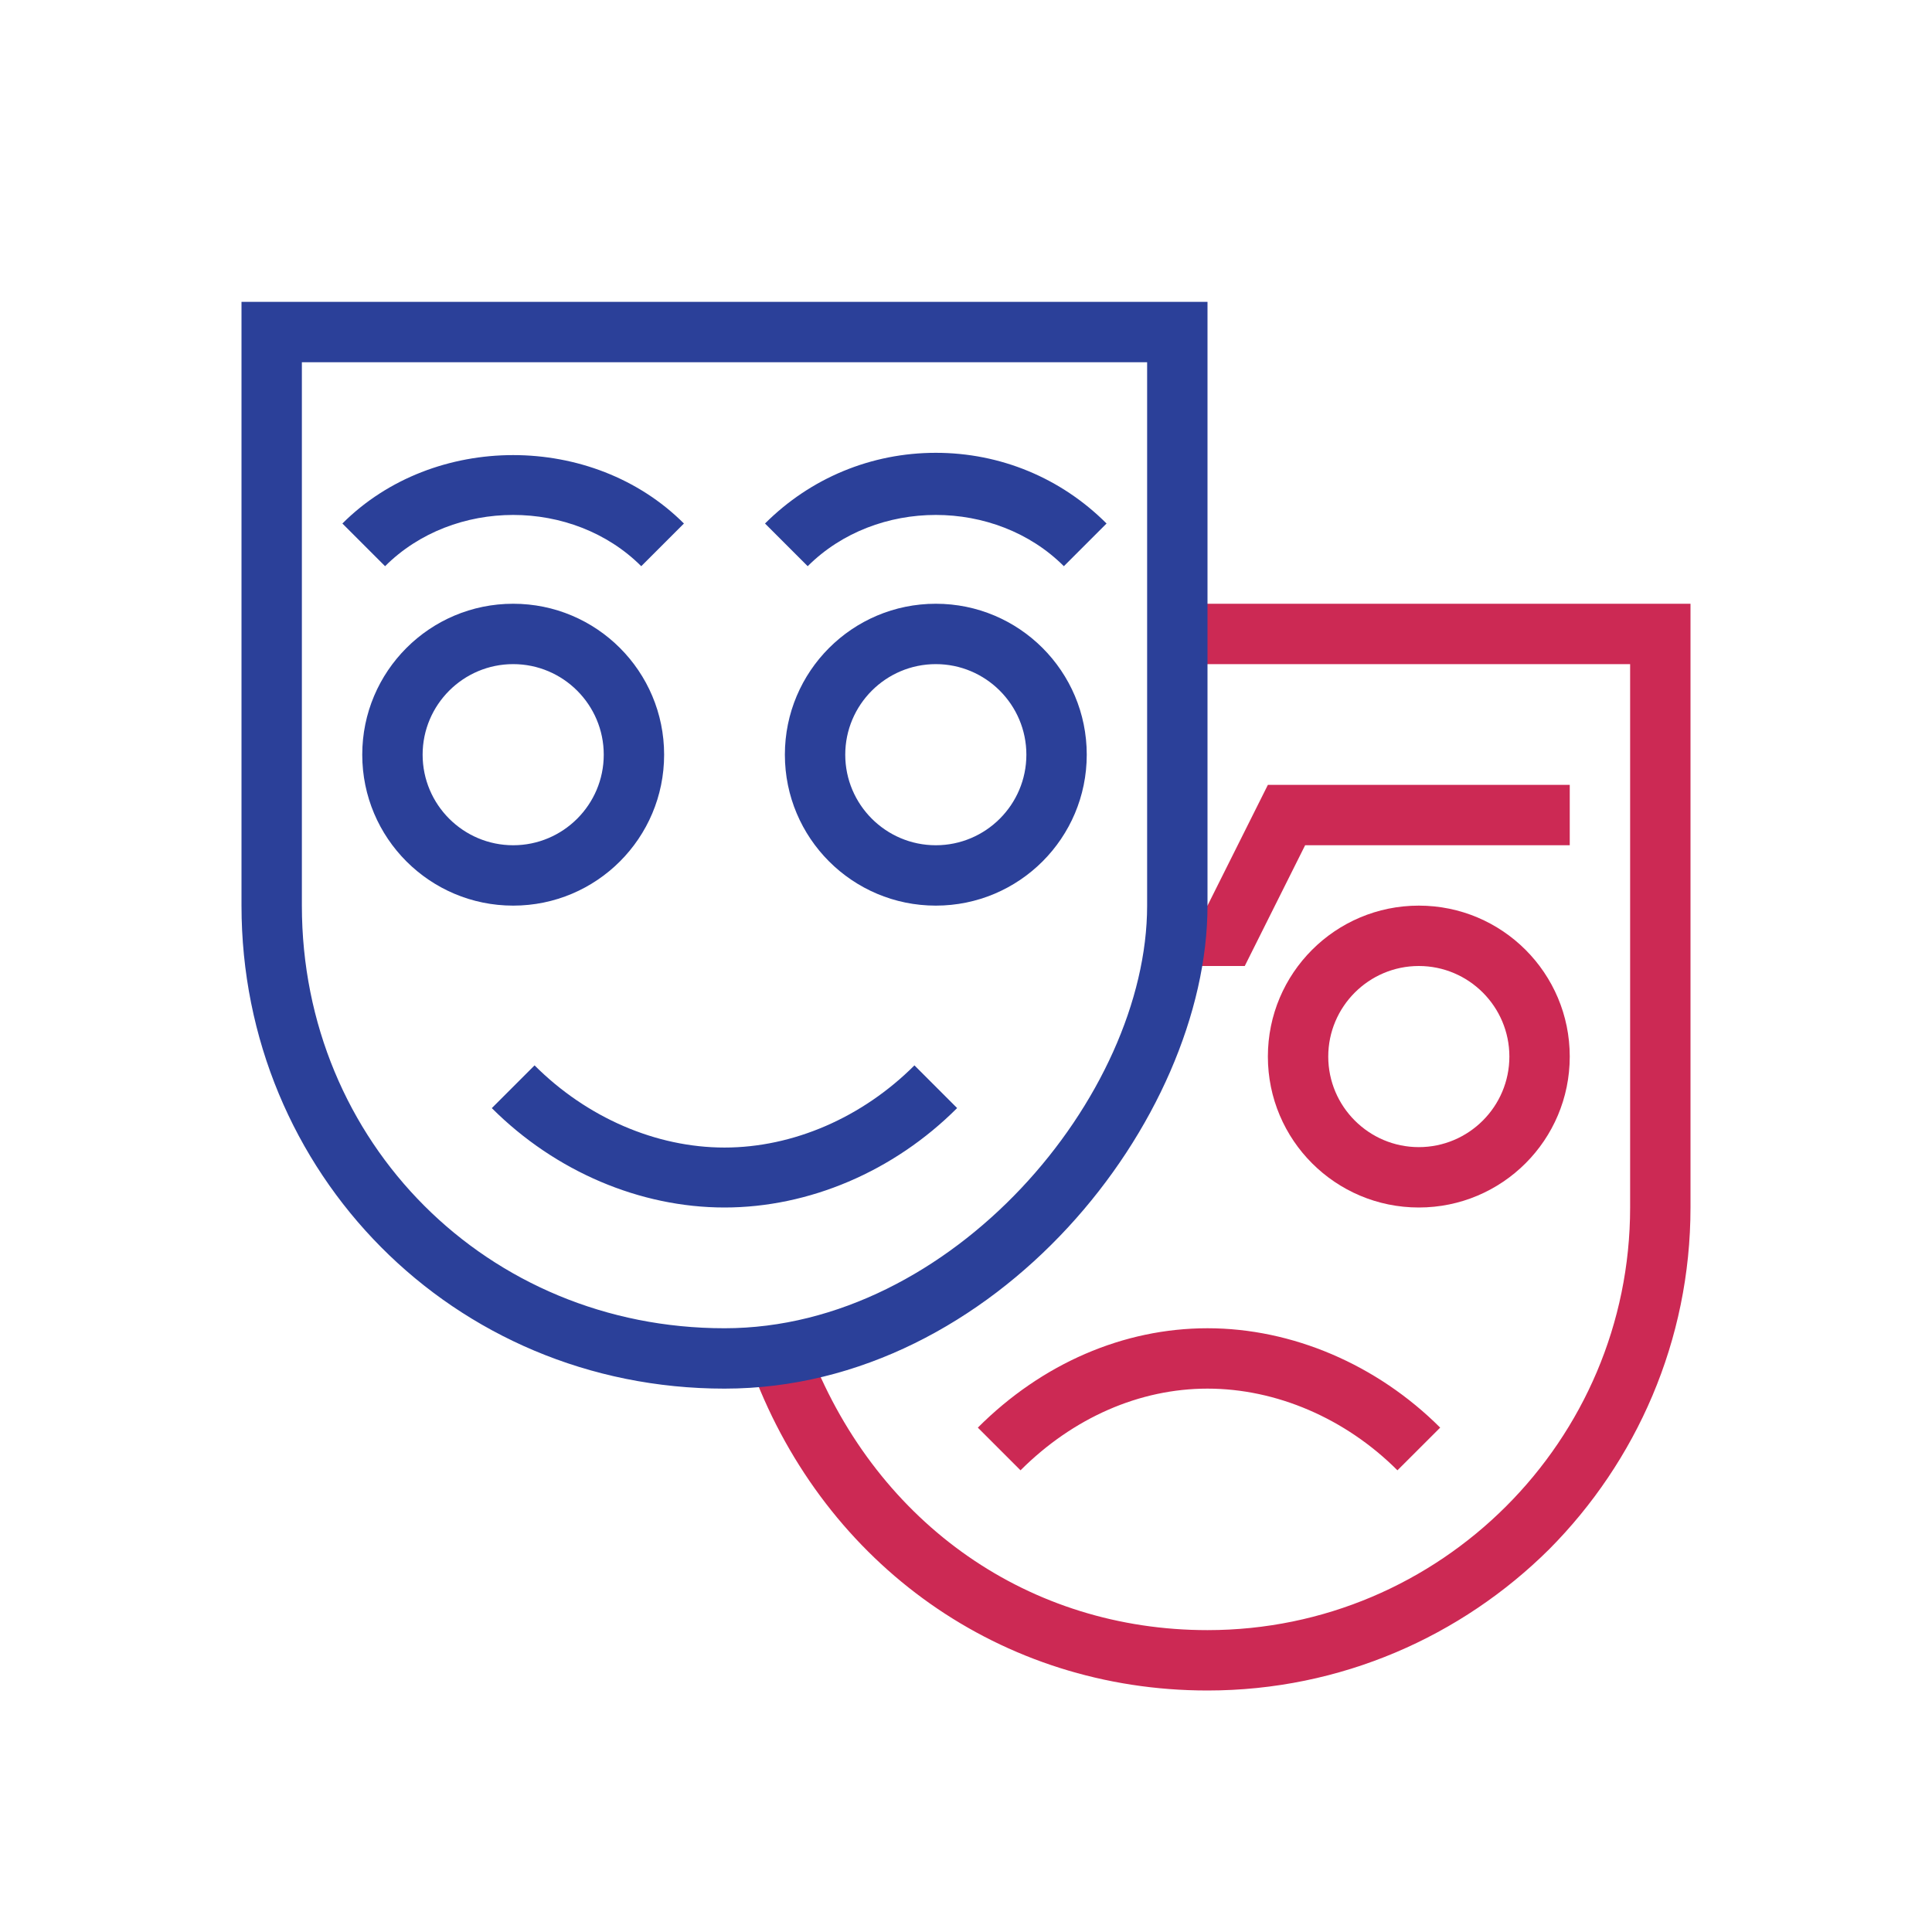
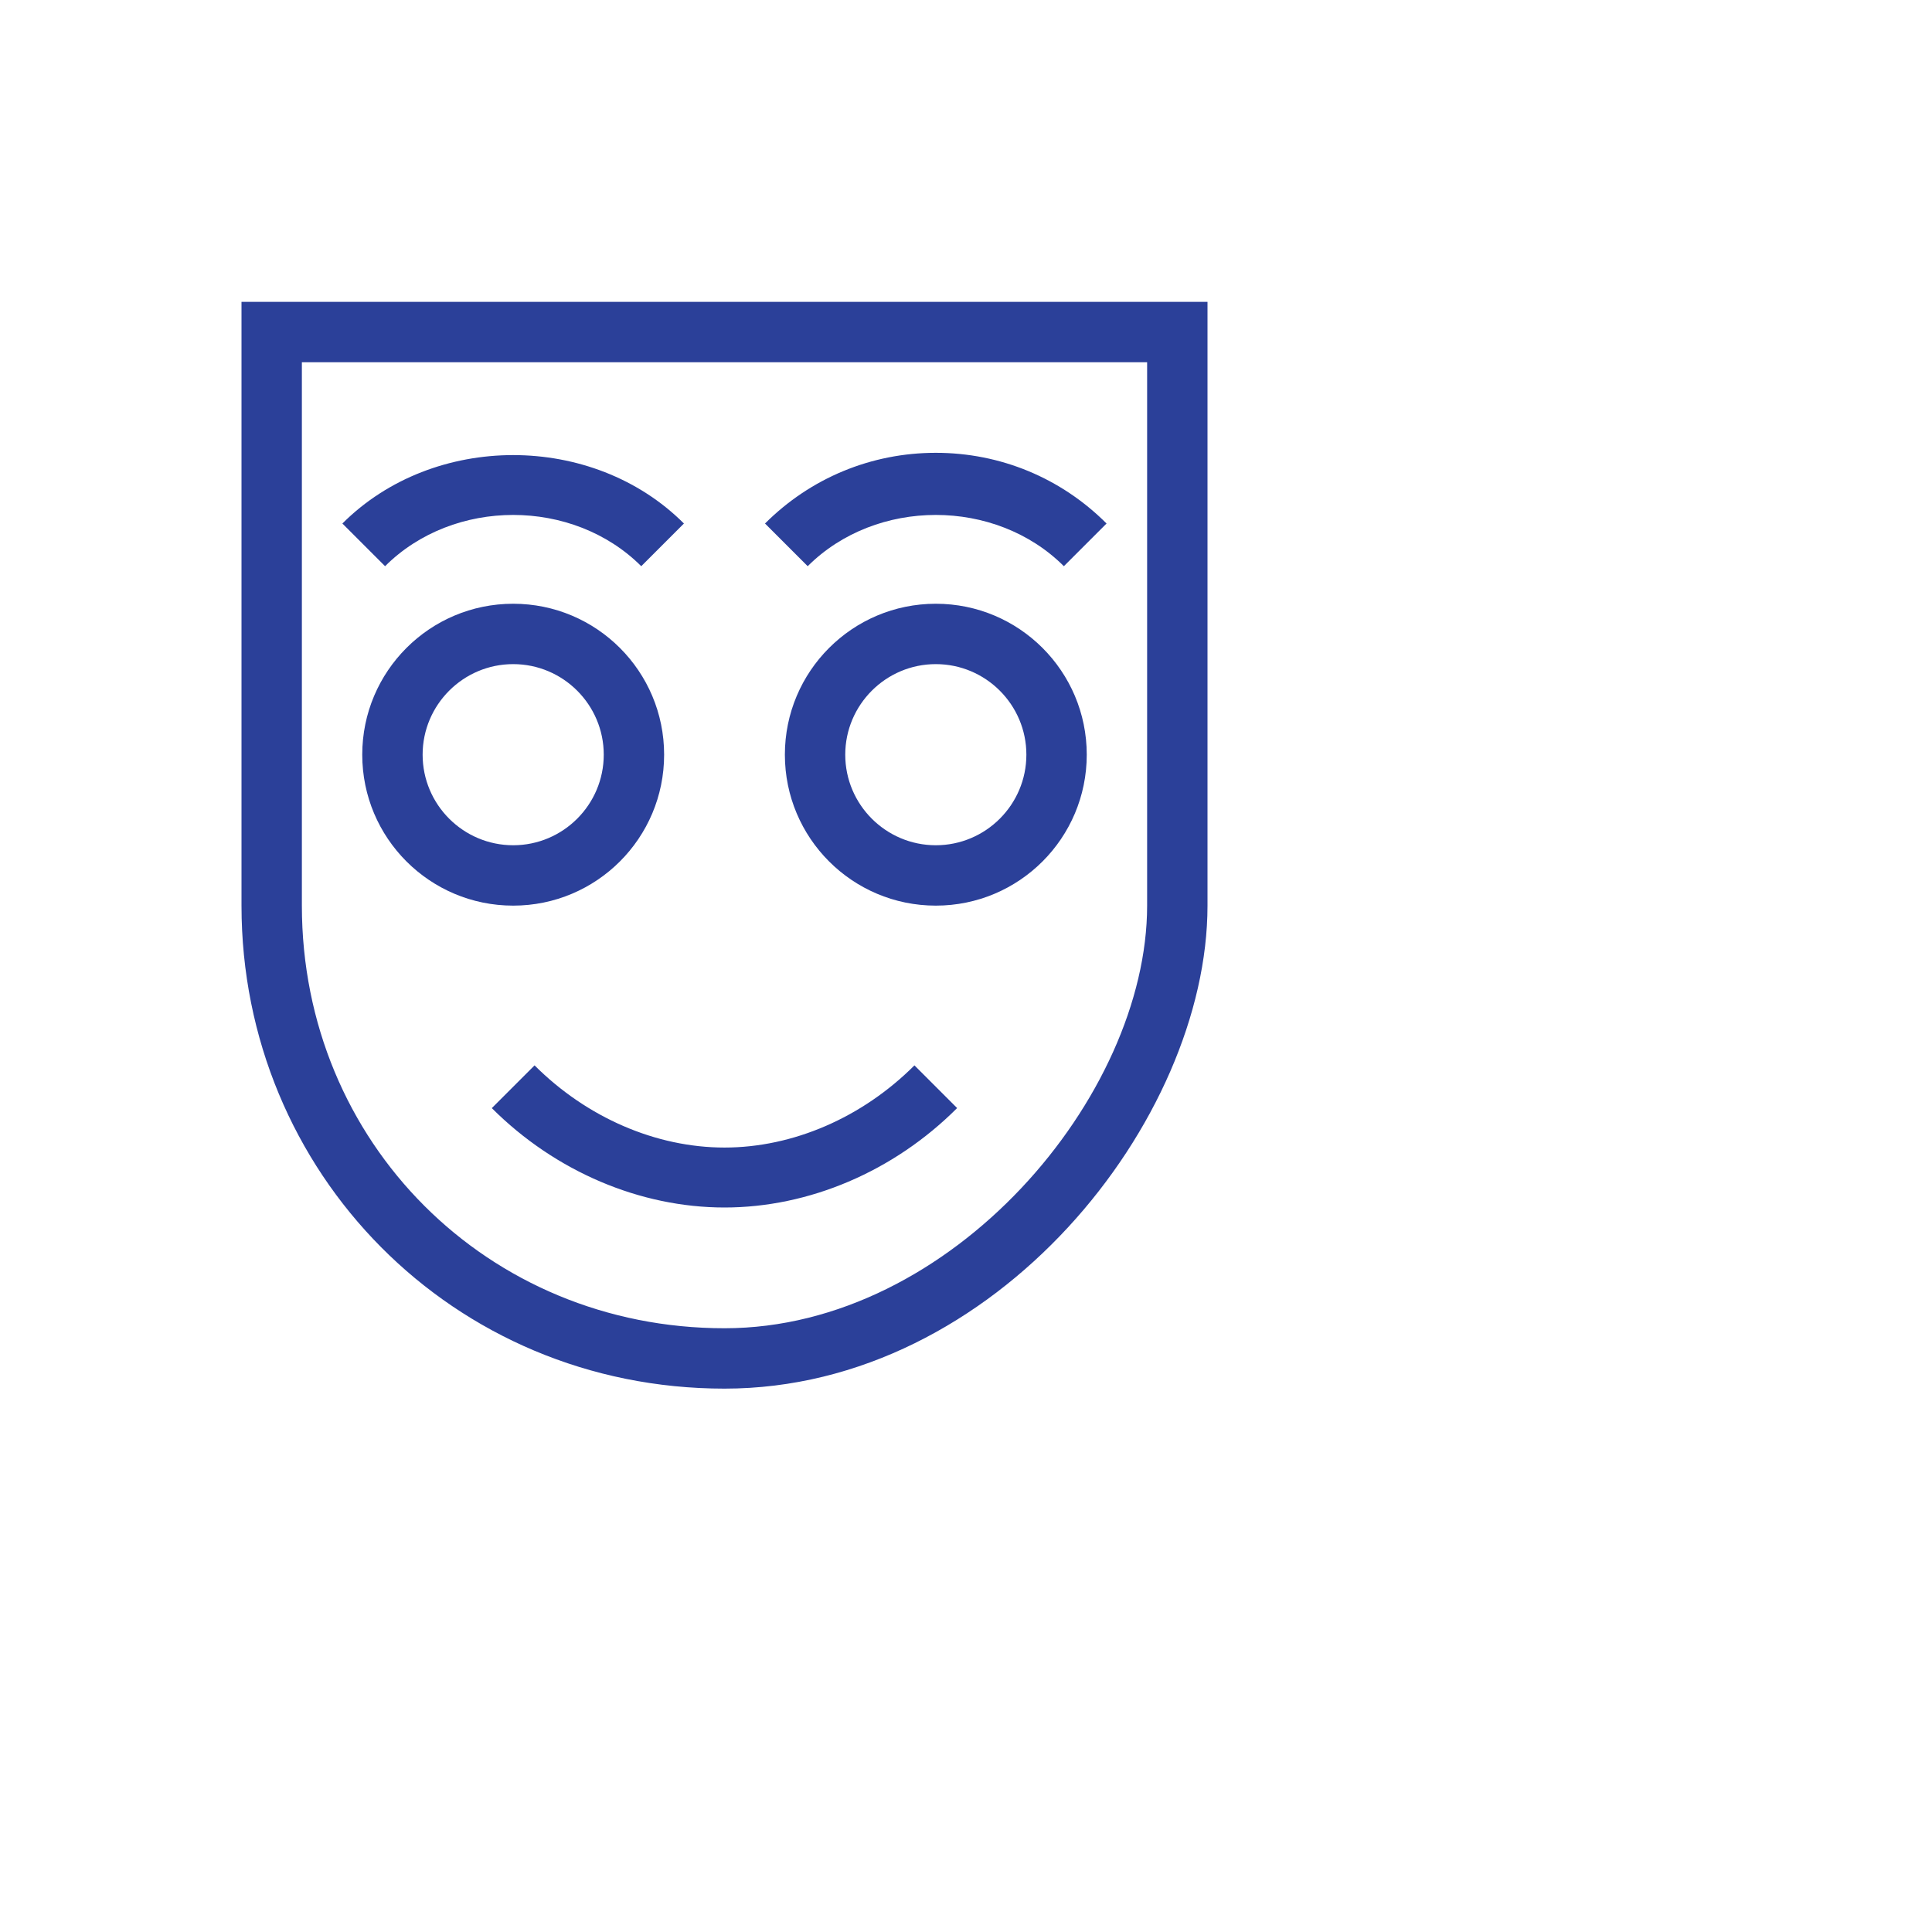
<svg xmlns="http://www.w3.org/2000/svg" version="1.1" id="designs" width="800px" height="800px" viewBox="0 0 32 32" xml:space="preserve">
  <style type="text/css">
	.scienceandfiction_een{fill:#2B4099;}
	.scienceandfiction_twee{fill:#CC2954;}
</style>
-   <path class="scienceandfiction_twee" d="M28,10v10c0,2.21-0.9,4.21-2.34,5.66C24.21,27.1,22.21,28,20,28  c-3.42,0-6.318-2.078-7.525-5.263c0.33-0.06,0.647-0.206,0.957-0.306C14.553,25.263,17.06,27,20,27c3.86,0,7-3.14,7-7v-9h-7.5v-1H28  z M23.5,16c-0.827,0-1.5,0.673-1.5,1.5s0.673,1.5,1.5,1.5s1.5-0.673,1.5-1.5S24.327,16,23.5,16z M23.5,15c1.381,0,2.5,1.119,2.5,2.5  S24.881,20,23.5,20S21,18.881,21,17.5S22.119,15,23.5,15L23.5,15z M23.854,23.646C22.808,22.601,21.403,22,20,22  c-1.392,0-2.742,0.584-3.804,1.646l0.707,0.707C17.776,23.481,18.876,23,20,23c1.14,0,2.286,0.493,3.146,1.353L23.854,23.646z   M21.617,14H26v-1h-5l-1,2h-0.5v1h1.117L21.617,14z M21.617,14H26v-1h-5l-1,2h-0.5v1h1.117L21.617,14z" />
  <path class="scienceandfiction_een" d="M11,12.5c0-1.381-1.119-2.5-2.5-2.5S6,11.119,6,12.5S7.119,15,8.5,15S11,13.881,11,12.5z   M7,12.5C7,11.673,7.673,11,8.5,11s1.5,0.673,1.5,1.5S9.327,14,8.5,14S7,13.327,7,12.5z M15.5,10c-1.381,0-2.5,1.119-2.5,2.5  s1.119,2.5,2.5,2.5s2.5-1.119,2.5-2.5S16.881,10,15.5,10z M15.5,14c-0.827,0-1.5-0.673-1.5-1.5s0.673-1.5,1.5-1.5s1.5,0.673,1.5,1.5  S16.327,14,15.5,14z M8.854,17.646c0.865,0.865,2.012,1.361,3.146,1.361s2.281-0.496,3.146-1.361l0.707,0.707  C14.802,19.405,13.397,20,12,20s-2.802-0.595-3.854-1.646L8.854,17.646z M6.378,9.378L5.671,8.671c1.512-1.511,4.146-1.511,5.657,0  l-0.707,0.707C9.488,8.246,7.512,8.246,6.378,9.378z M13.378,9.378l-0.707-0.707C13.427,7.916,14.432,7.5,15.5,7.5  c1.069,0,2.073,0.416,2.828,1.171l-0.707,0.707C16.488,8.246,14.512,8.246,13.378,9.378z M4,5v10c0,4.42,3.5,8,8,8s8-4.45,8-8V5H4z   M19,15c0,3.151-3.23,7-7,7c-3.925,0-7-3.075-7-7V6h14V15z" />
</svg>